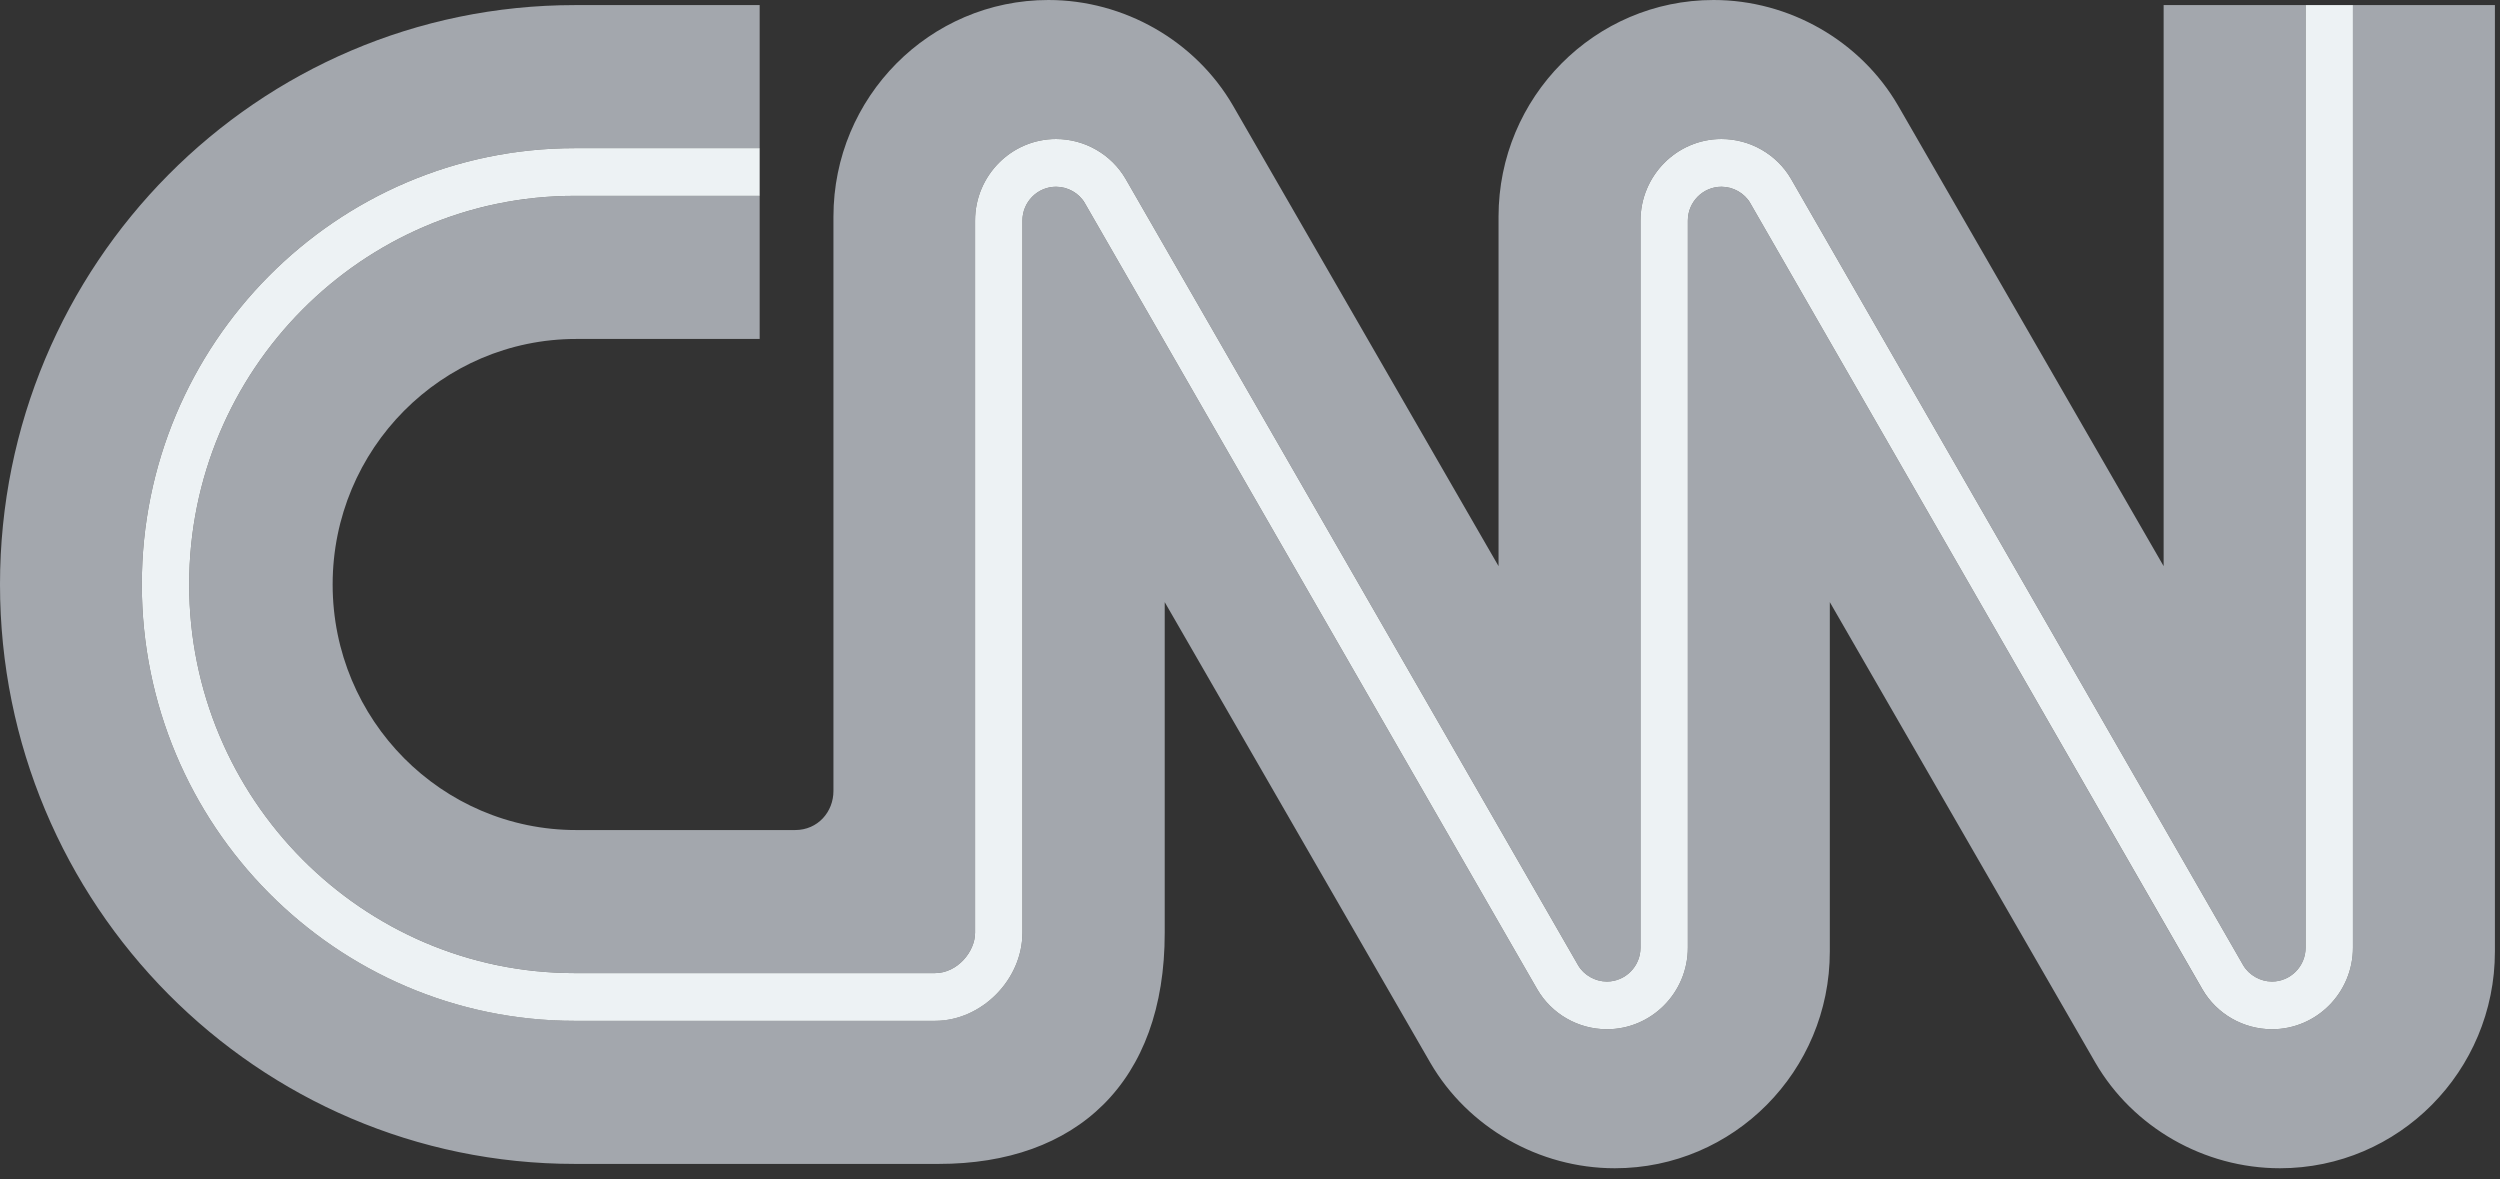
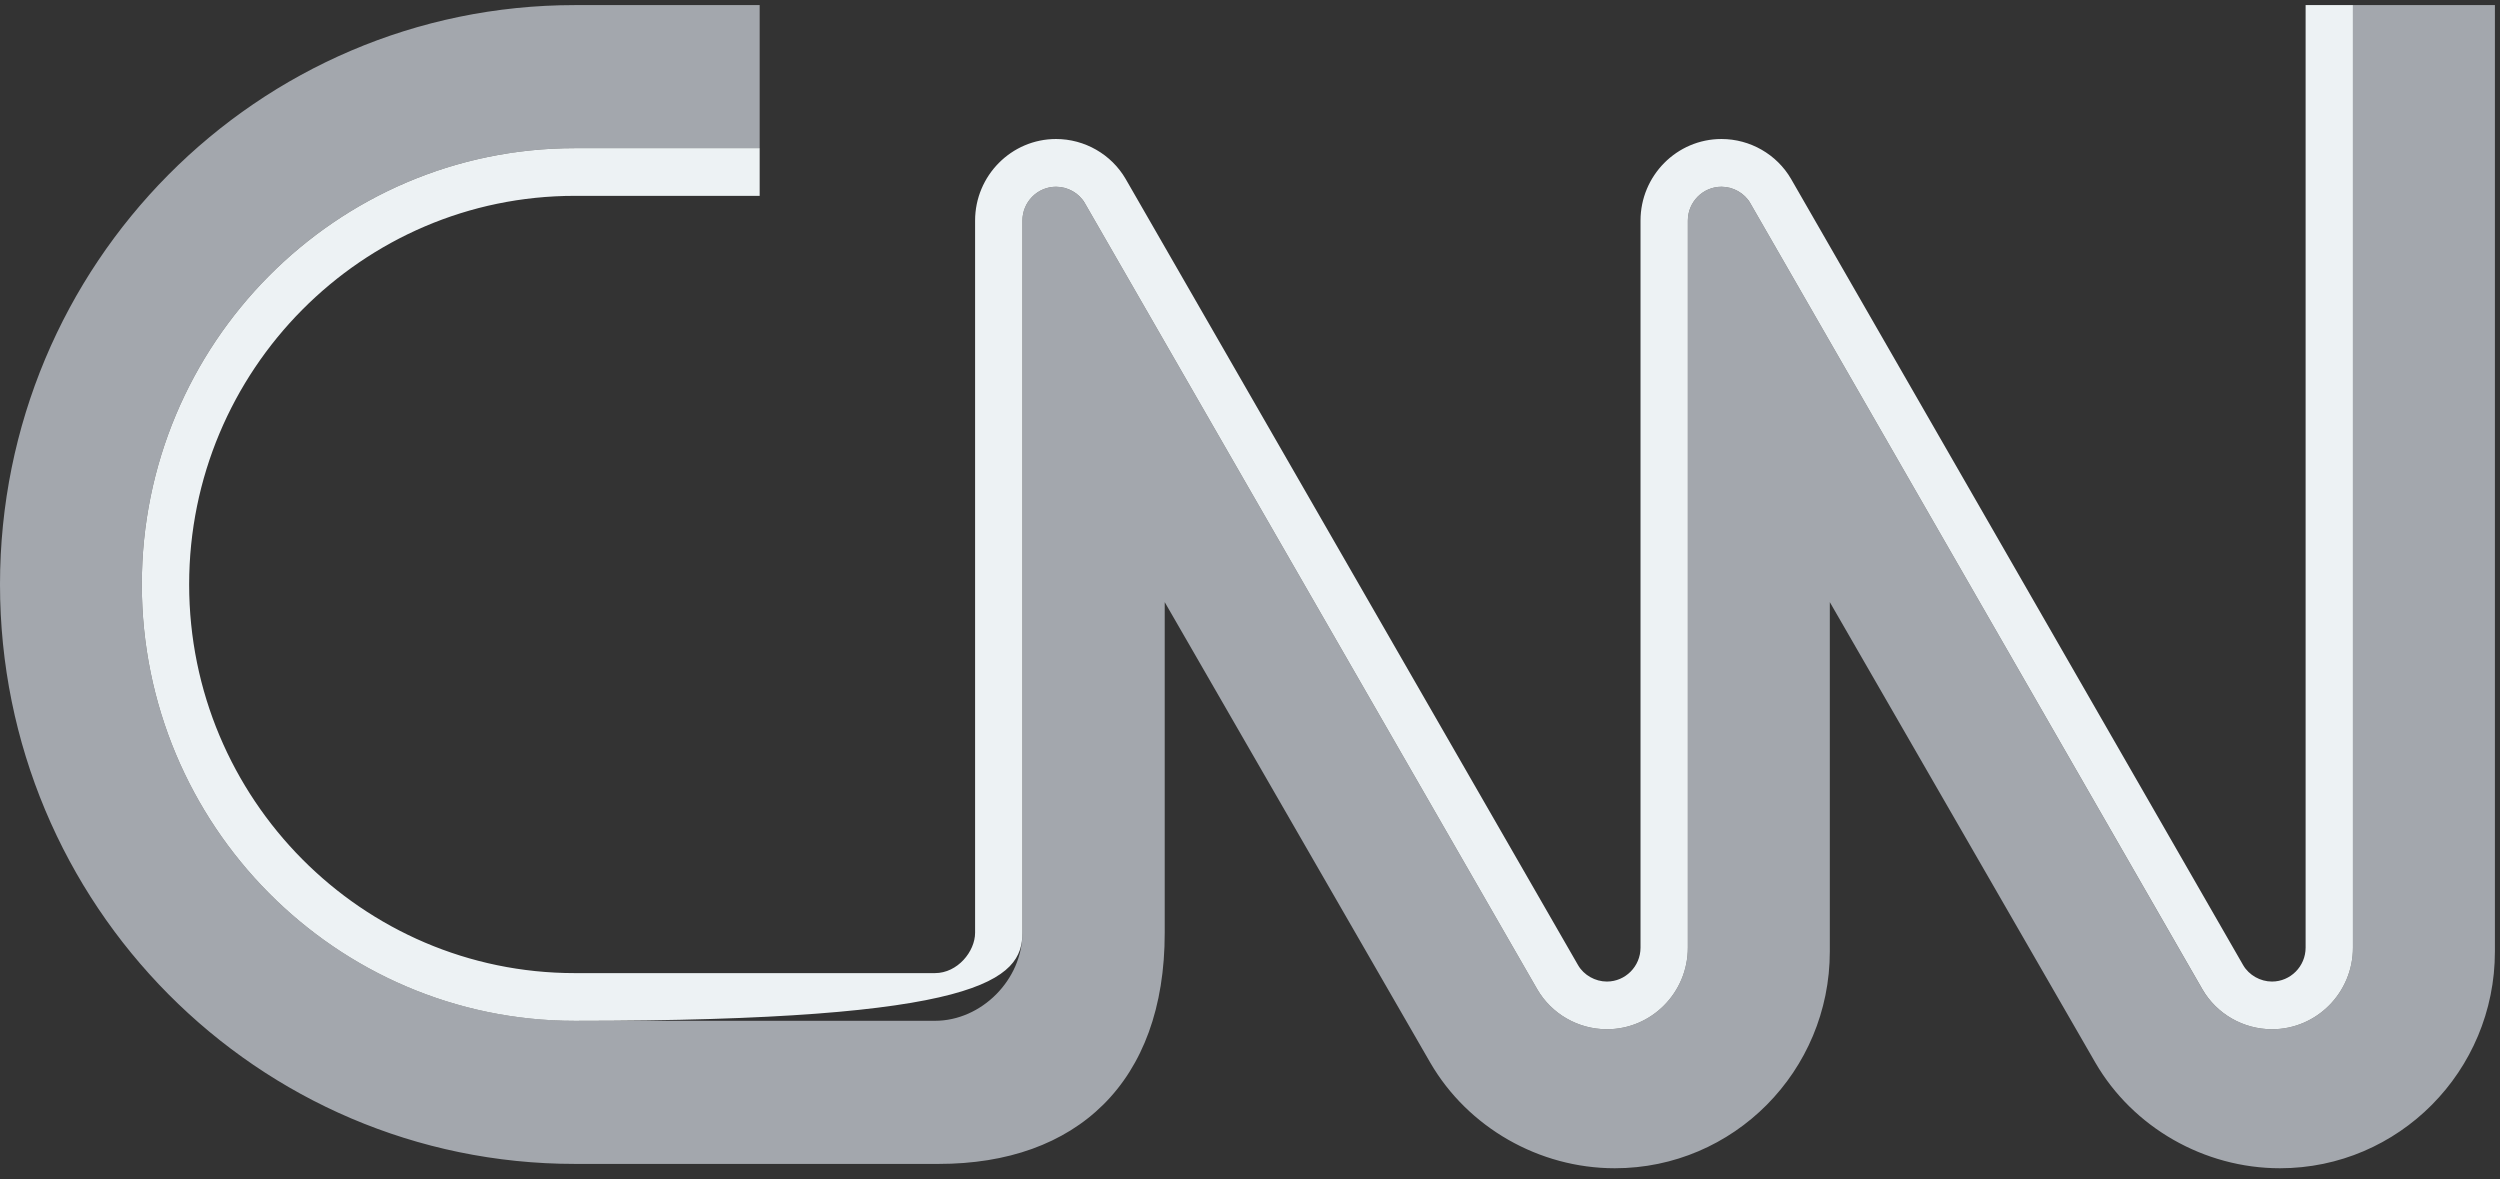
<svg xmlns="http://www.w3.org/2000/svg" width="53" height="25" viewBox="0 0 53 25" fill="none">
  <rect x="0" y="0" width="53" height="25" fill="#333333" stroke="none" />
-   <path d="M4.01 12.391C4.01 16.934 7.677 20.63 12.185 20.63H19.82C20.3 20.63 20.672 20.171 20.672 19.775V4.677C20.672 3.724 21.442 2.947 22.388 2.947C22.995 2.947 23.561 3.272 23.864 3.794C23.902 3.86 26.214 7.877 28.661 12.13C30.999 16.194 33.418 20.397 33.456 20.463C33.578 20.673 33.817 20.809 34.066 20.809C34.459 20.809 34.779 20.486 34.779 20.09V4.677C34.779 3.724 35.548 2.947 36.495 2.947C37.102 2.947 37.668 3.272 37.971 3.794C38.009 3.86 40.319 7.877 42.765 12.13C45.101 16.194 47.517 20.395 47.556 20.463C47.678 20.673 47.917 20.809 48.166 20.809C48.559 20.809 48.879 20.486 48.879 20.09V0.108H45.869V12.002C45.869 12.002 40.416 2.542 40.239 2.238C39.443 0.867 37.933 0 36.327 0C33.81 0 31.769 2.058 31.769 4.594V12.002C31.769 12.002 26.316 2.542 26.139 2.238C25.343 0.867 23.833 0 22.226 0C19.71 0 17.669 2.058 17.669 4.594V16.767C17.67 17.21 17.34 17.596 16.859 17.597H12.217C9.365 17.597 7.052 15.266 7.052 12.391C7.052 9.516 9.365 7.186 12.217 7.186H16.105V4.152H12.185C7.677 4.152 4.01 7.848 4.01 12.391Z" fill="#A3A7AD" />
  <path d="M49.882 0.108V20.09C49.882 21.044 49.113 21.82 48.166 21.82C47.559 21.82 46.993 21.495 46.69 20.973C46.652 20.907 44.342 16.89 41.897 12.637C39.56 8.574 37.145 4.372 37.105 4.305C36.983 4.095 36.743 3.959 36.495 3.959C36.102 3.959 35.782 4.281 35.782 4.677V20.09C35.782 21.044 35.012 21.82 34.066 21.82C33.459 21.82 32.894 21.495 32.59 20.973C32.552 20.907 30.24 16.89 27.793 12.637C25.454 8.573 23.036 4.371 22.998 4.305C22.876 4.095 22.636 3.959 22.388 3.959C21.995 3.959 21.675 4.281 21.675 4.677V19.775C21.675 20.769 20.809 21.641 19.821 21.641H12.185C7.124 21.641 3.007 17.492 3.007 12.391C3.007 7.291 7.124 3.141 12.185 3.141H16.105V0.108H12.188C5.457 0.108 0 5.607 0 12.391C0 19.175 5.457 24.675 12.188 24.675H19.898C22.818 24.677 24.696 22.952 24.692 19.771V12.765C24.692 12.765 30.184 22.292 30.322 22.529C31.118 23.901 32.628 24.767 34.234 24.767C36.752 24.767 38.792 22.709 38.792 20.173V12.765C38.792 12.765 44.245 22.225 44.422 22.529C45.218 23.901 46.728 24.767 48.335 24.767C50.851 24.767 52.892 22.709 52.892 20.173V0.108H49.882Z" fill="#A3A7AD" />
-   <path d="M3.007 12.391C3.007 17.492 7.124 21.642 12.185 21.642H19.821C20.809 21.642 21.675 20.769 21.675 19.775V4.677C21.675 4.281 21.995 3.959 22.388 3.959C22.637 3.959 22.876 4.094 22.998 4.305C23.036 4.371 25.454 8.573 27.793 12.637C30.241 16.89 32.552 20.907 32.59 20.973C32.894 21.496 33.459 21.82 34.066 21.82C35.013 21.82 35.782 21.044 35.782 20.09V4.677C35.782 4.281 36.102 3.959 36.495 3.959C36.743 3.959 36.983 4.094 37.105 4.305C37.144 4.372 39.56 8.574 41.897 12.637C44.342 16.89 46.652 20.907 46.691 20.973C46.994 21.496 47.559 21.82 48.166 21.82C49.113 21.82 49.882 21.044 49.882 20.09V0.108H48.879V20.09C48.879 20.486 48.559 20.809 48.166 20.809C47.918 20.809 47.679 20.673 47.556 20.463C47.517 20.395 45.101 16.194 42.765 12.13C40.319 7.877 38.009 3.86 37.971 3.794C37.668 3.272 37.102 2.947 36.495 2.947C35.549 2.947 34.779 3.724 34.779 4.677V20.09C34.779 20.486 34.459 20.809 34.066 20.809C33.818 20.809 33.578 20.673 33.456 20.463C33.418 20.397 31 16.194 28.661 12.13C26.214 7.877 23.902 3.86 23.864 3.794C23.561 3.272 22.995 2.947 22.388 2.947C21.442 2.947 20.672 3.724 20.672 4.677V19.775C20.672 20.171 20.3 20.63 19.821 20.63H12.185C7.677 20.63 4.01 16.934 4.01 12.391C4.01 7.848 7.677 4.152 12.185 4.152H16.105V3.141H12.185C7.124 3.141 3.007 7.291 3.007 12.391Z" fill="#EDF2F4" />
+   <path d="M3.007 12.391C3.007 17.492 7.124 21.642 12.185 21.642C20.809 21.642 21.675 20.769 21.675 19.775V4.677C21.675 4.281 21.995 3.959 22.388 3.959C22.637 3.959 22.876 4.094 22.998 4.305C23.036 4.371 25.454 8.573 27.793 12.637C30.241 16.89 32.552 20.907 32.59 20.973C32.894 21.496 33.459 21.82 34.066 21.82C35.013 21.82 35.782 21.044 35.782 20.09V4.677C35.782 4.281 36.102 3.959 36.495 3.959C36.743 3.959 36.983 4.094 37.105 4.305C37.144 4.372 39.56 8.574 41.897 12.637C44.342 16.89 46.652 20.907 46.691 20.973C46.994 21.496 47.559 21.82 48.166 21.82C49.113 21.82 49.882 21.044 49.882 20.09V0.108H48.879V20.09C48.879 20.486 48.559 20.809 48.166 20.809C47.918 20.809 47.679 20.673 47.556 20.463C47.517 20.395 45.101 16.194 42.765 12.13C40.319 7.877 38.009 3.86 37.971 3.794C37.668 3.272 37.102 2.947 36.495 2.947C35.549 2.947 34.779 3.724 34.779 4.677V20.09C34.779 20.486 34.459 20.809 34.066 20.809C33.818 20.809 33.578 20.673 33.456 20.463C33.418 20.397 31 16.194 28.661 12.13C26.214 7.877 23.902 3.86 23.864 3.794C23.561 3.272 22.995 2.947 22.388 2.947C21.442 2.947 20.672 3.724 20.672 4.677V19.775C20.672 20.171 20.3 20.63 19.821 20.63H12.185C7.677 20.63 4.01 16.934 4.01 12.391C4.01 7.848 7.677 4.152 12.185 4.152H16.105V3.141H12.185C7.124 3.141 3.007 7.291 3.007 12.391Z" fill="#EDF2F4" />
</svg>